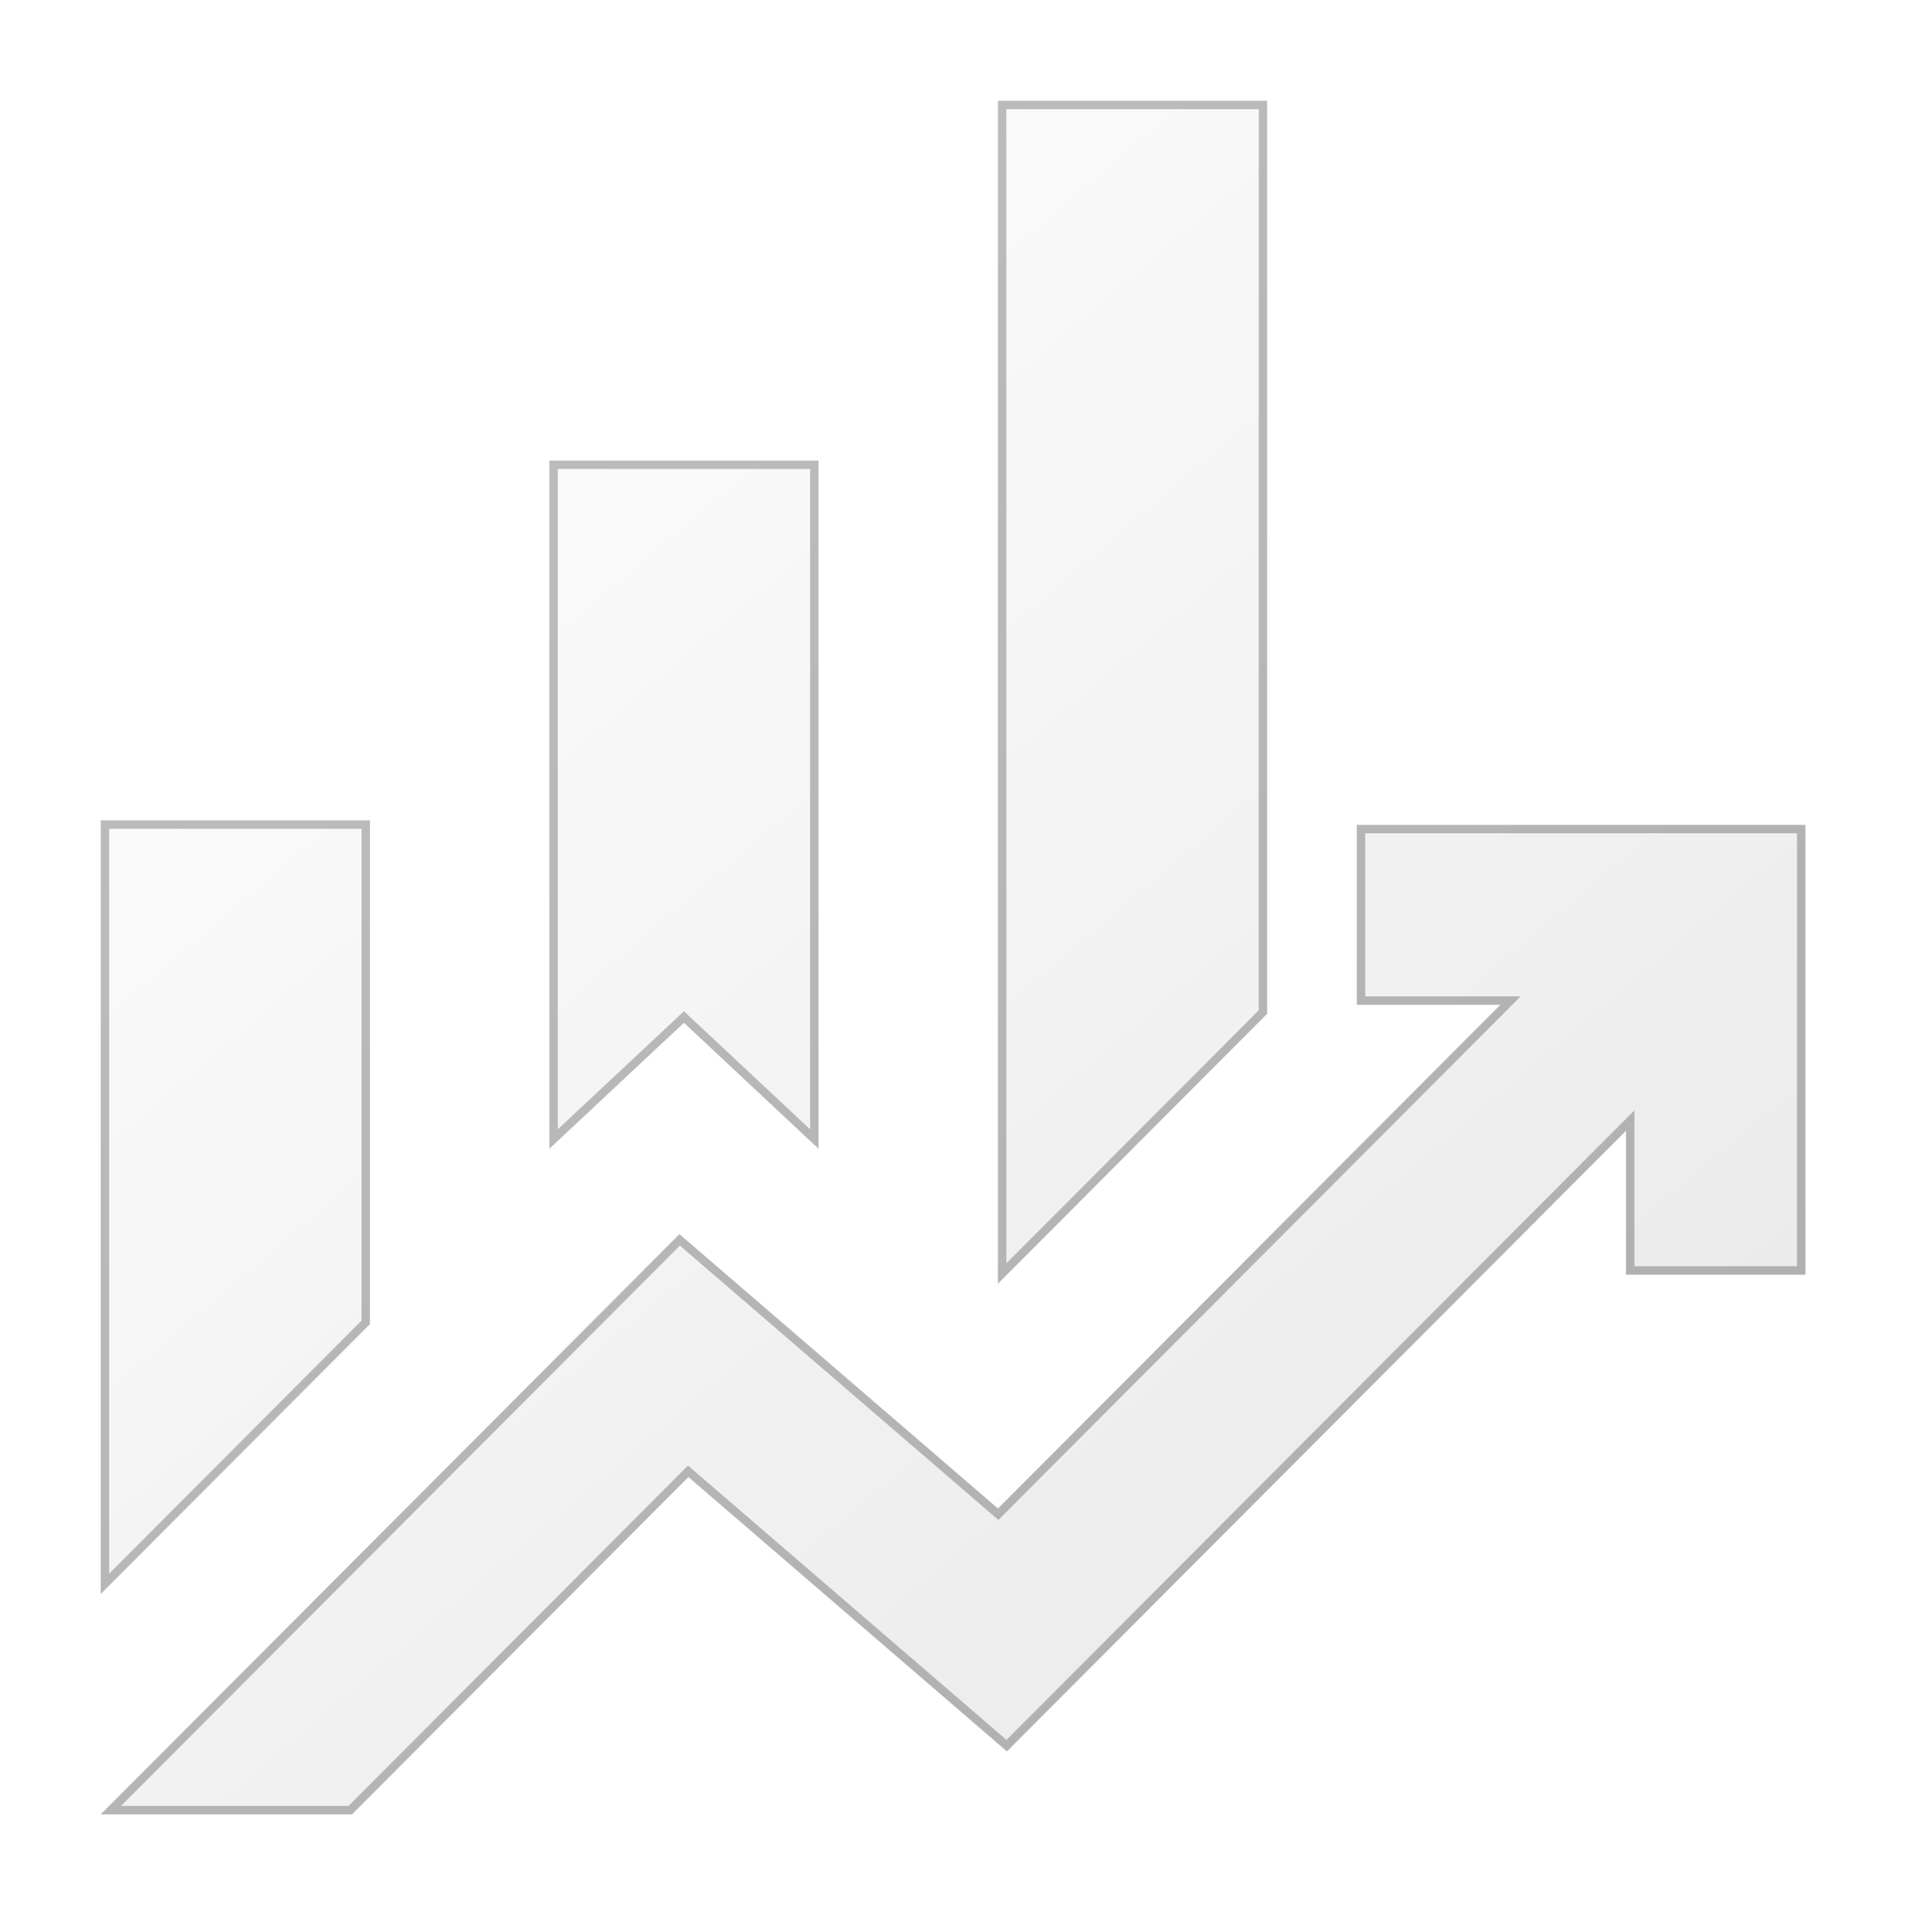
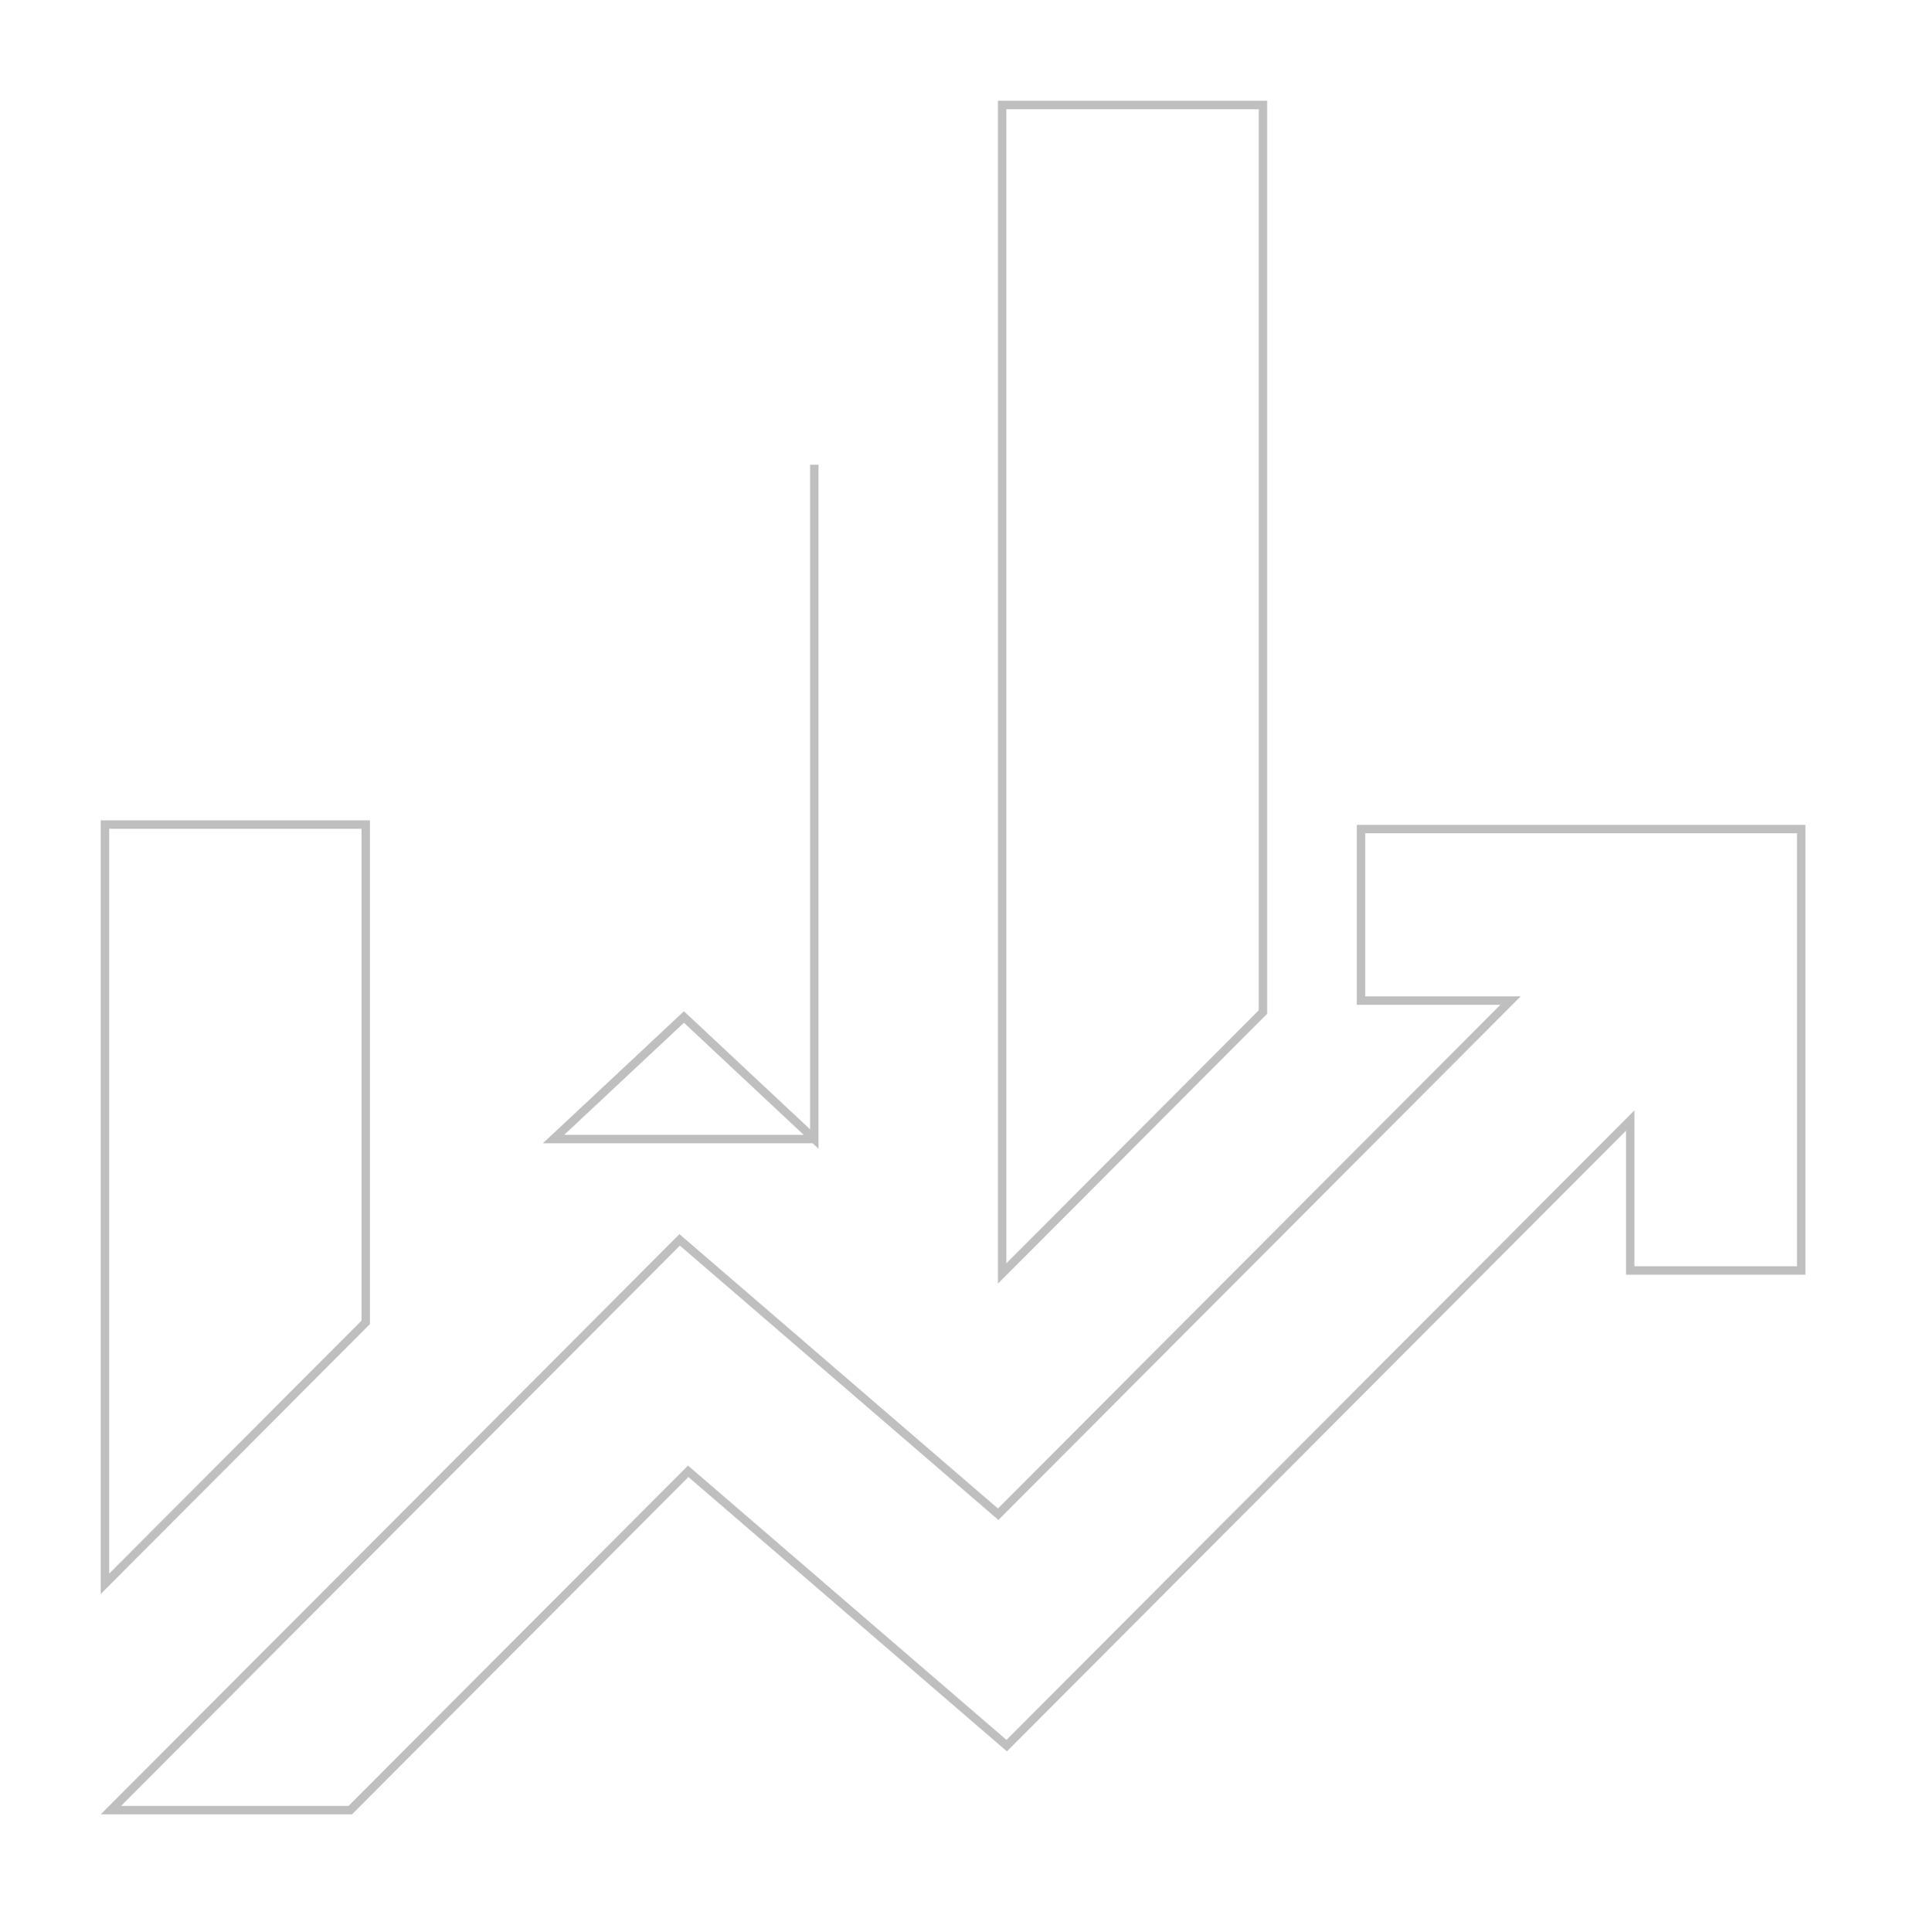
<svg xmlns="http://www.w3.org/2000/svg" width="229" height="230" viewBox="0 0 229 230" fill="none">
  <g filter="url(#filter0_dd_94_3)">
-     <path d="M61.421 132.756V50.835H93.474V132.756L77.447 117.764L61.421 132.756ZM114.842 148.819V8H146.895V116.693L114.842 148.819ZM8 185.764V93.669H40.053V153.638L8 185.764ZM8 212L76.913 142.929L114.842 175.591L174.674 115.622H157.579V94.205H211V147.748H189.632V130.614L115.911 204.504L77.982 171.843L37.916 212H8Z" fill="url(#paint0_linear_94_3)" />
-     <path d="M210.5 94.705V147.248H190.132V129.405L189.277 130.261L115.884 203.821L78.308 171.464L77.956 171.16L77.628 171.489L37.708 211.5H9.205L76.939 143.61L114.516 175.97L114.868 176.272L115.196 175.943L175.027 115.976L175.879 115.122H158.079V94.705H210.5ZM39.553 94.169V153.43L8.5 184.555V94.169H39.553ZM146.395 8.5V116.486L115.342 147.61V8.5H146.395ZM92.974 51.335V131.603L77.789 117.398L77.447 117.079L77.106 117.398L61.921 131.603V51.335H92.974Z" stroke="black" stroke-opacity="0.25" />
+     <path d="M210.5 94.705V147.248H190.132V129.405L189.277 130.261L115.884 203.821L78.308 171.464L77.956 171.16L77.628 171.489L37.708 211.5H9.205L76.939 143.61L114.516 175.97L114.868 176.272L115.196 175.943L175.027 115.976L175.879 115.122H158.079V94.705H210.5ZM39.553 94.169V153.43L8.5 184.555V94.169H39.553ZM146.395 8.5V116.486L115.342 147.61V8.5H146.395ZM92.974 51.335V131.603L77.789 117.398L77.447 117.079L77.106 117.398L61.921 131.603H92.974Z" stroke="black" stroke-opacity="0.25" />
  </g>
  <defs>
    <filter id="filter0_dd_94_3" x="0" y="0" width="229" height="230" filterUnits="userSpaceOnUse" color-interpolation-filters="sRGB">
      <feFlood flood-opacity="0" result="BackgroundImageFix" />
      <feColorMatrix in="SourceAlpha" type="matrix" values="0 0 0 0 0 0 0 0 0 0 0 0 0 0 0 0 0 0 127 0" result="hardAlpha" />
      <feOffset dx="8" dy="8" />
      <feGaussianBlur stdDeviation="5" />
      <feComposite in2="hardAlpha" operator="out" />
      <feColorMatrix type="matrix" values="0 0 0 0 0 0 0 0 0 0 0 0 0 0 0 0 0 0 0.18 0" />
      <feBlend mode="normal" in2="BackgroundImageFix" result="effect1_dropShadow_94_3" />
      <feColorMatrix in="SourceAlpha" type="matrix" values="0 0 0 0 0 0 0 0 0 0 0 0 0 0 0 0 0 0 127 0" result="hardAlpha" />
      <feOffset dx="-4" dy="-4" />
      <feGaussianBlur stdDeviation="2" />
      <feComposite in2="hardAlpha" operator="out" />
      <feColorMatrix type="matrix" values="0 0 0 0 1 0 0 0 0 1 0 0 0 0 1 0 0 0 0.25 0" />
      <feBlend mode="normal" in2="effect1_dropShadow_94_3" result="effect2_dropShadow_94_3" />
      <feBlend mode="normal" in="SourceGraphic" in2="effect2_dropShadow_94_3" result="shape" />
    </filter>
    <linearGradient id="paint0_linear_94_3" x1="211" y1="255.302" x2="10.565" y2="18.782" gradientUnits="userSpaceOnUse">
      <stop offset="0.119" stop-color="#E7E7E7" />
      <stop offset="1" stop-color="white" />
    </linearGradient>
  </defs>
</svg>